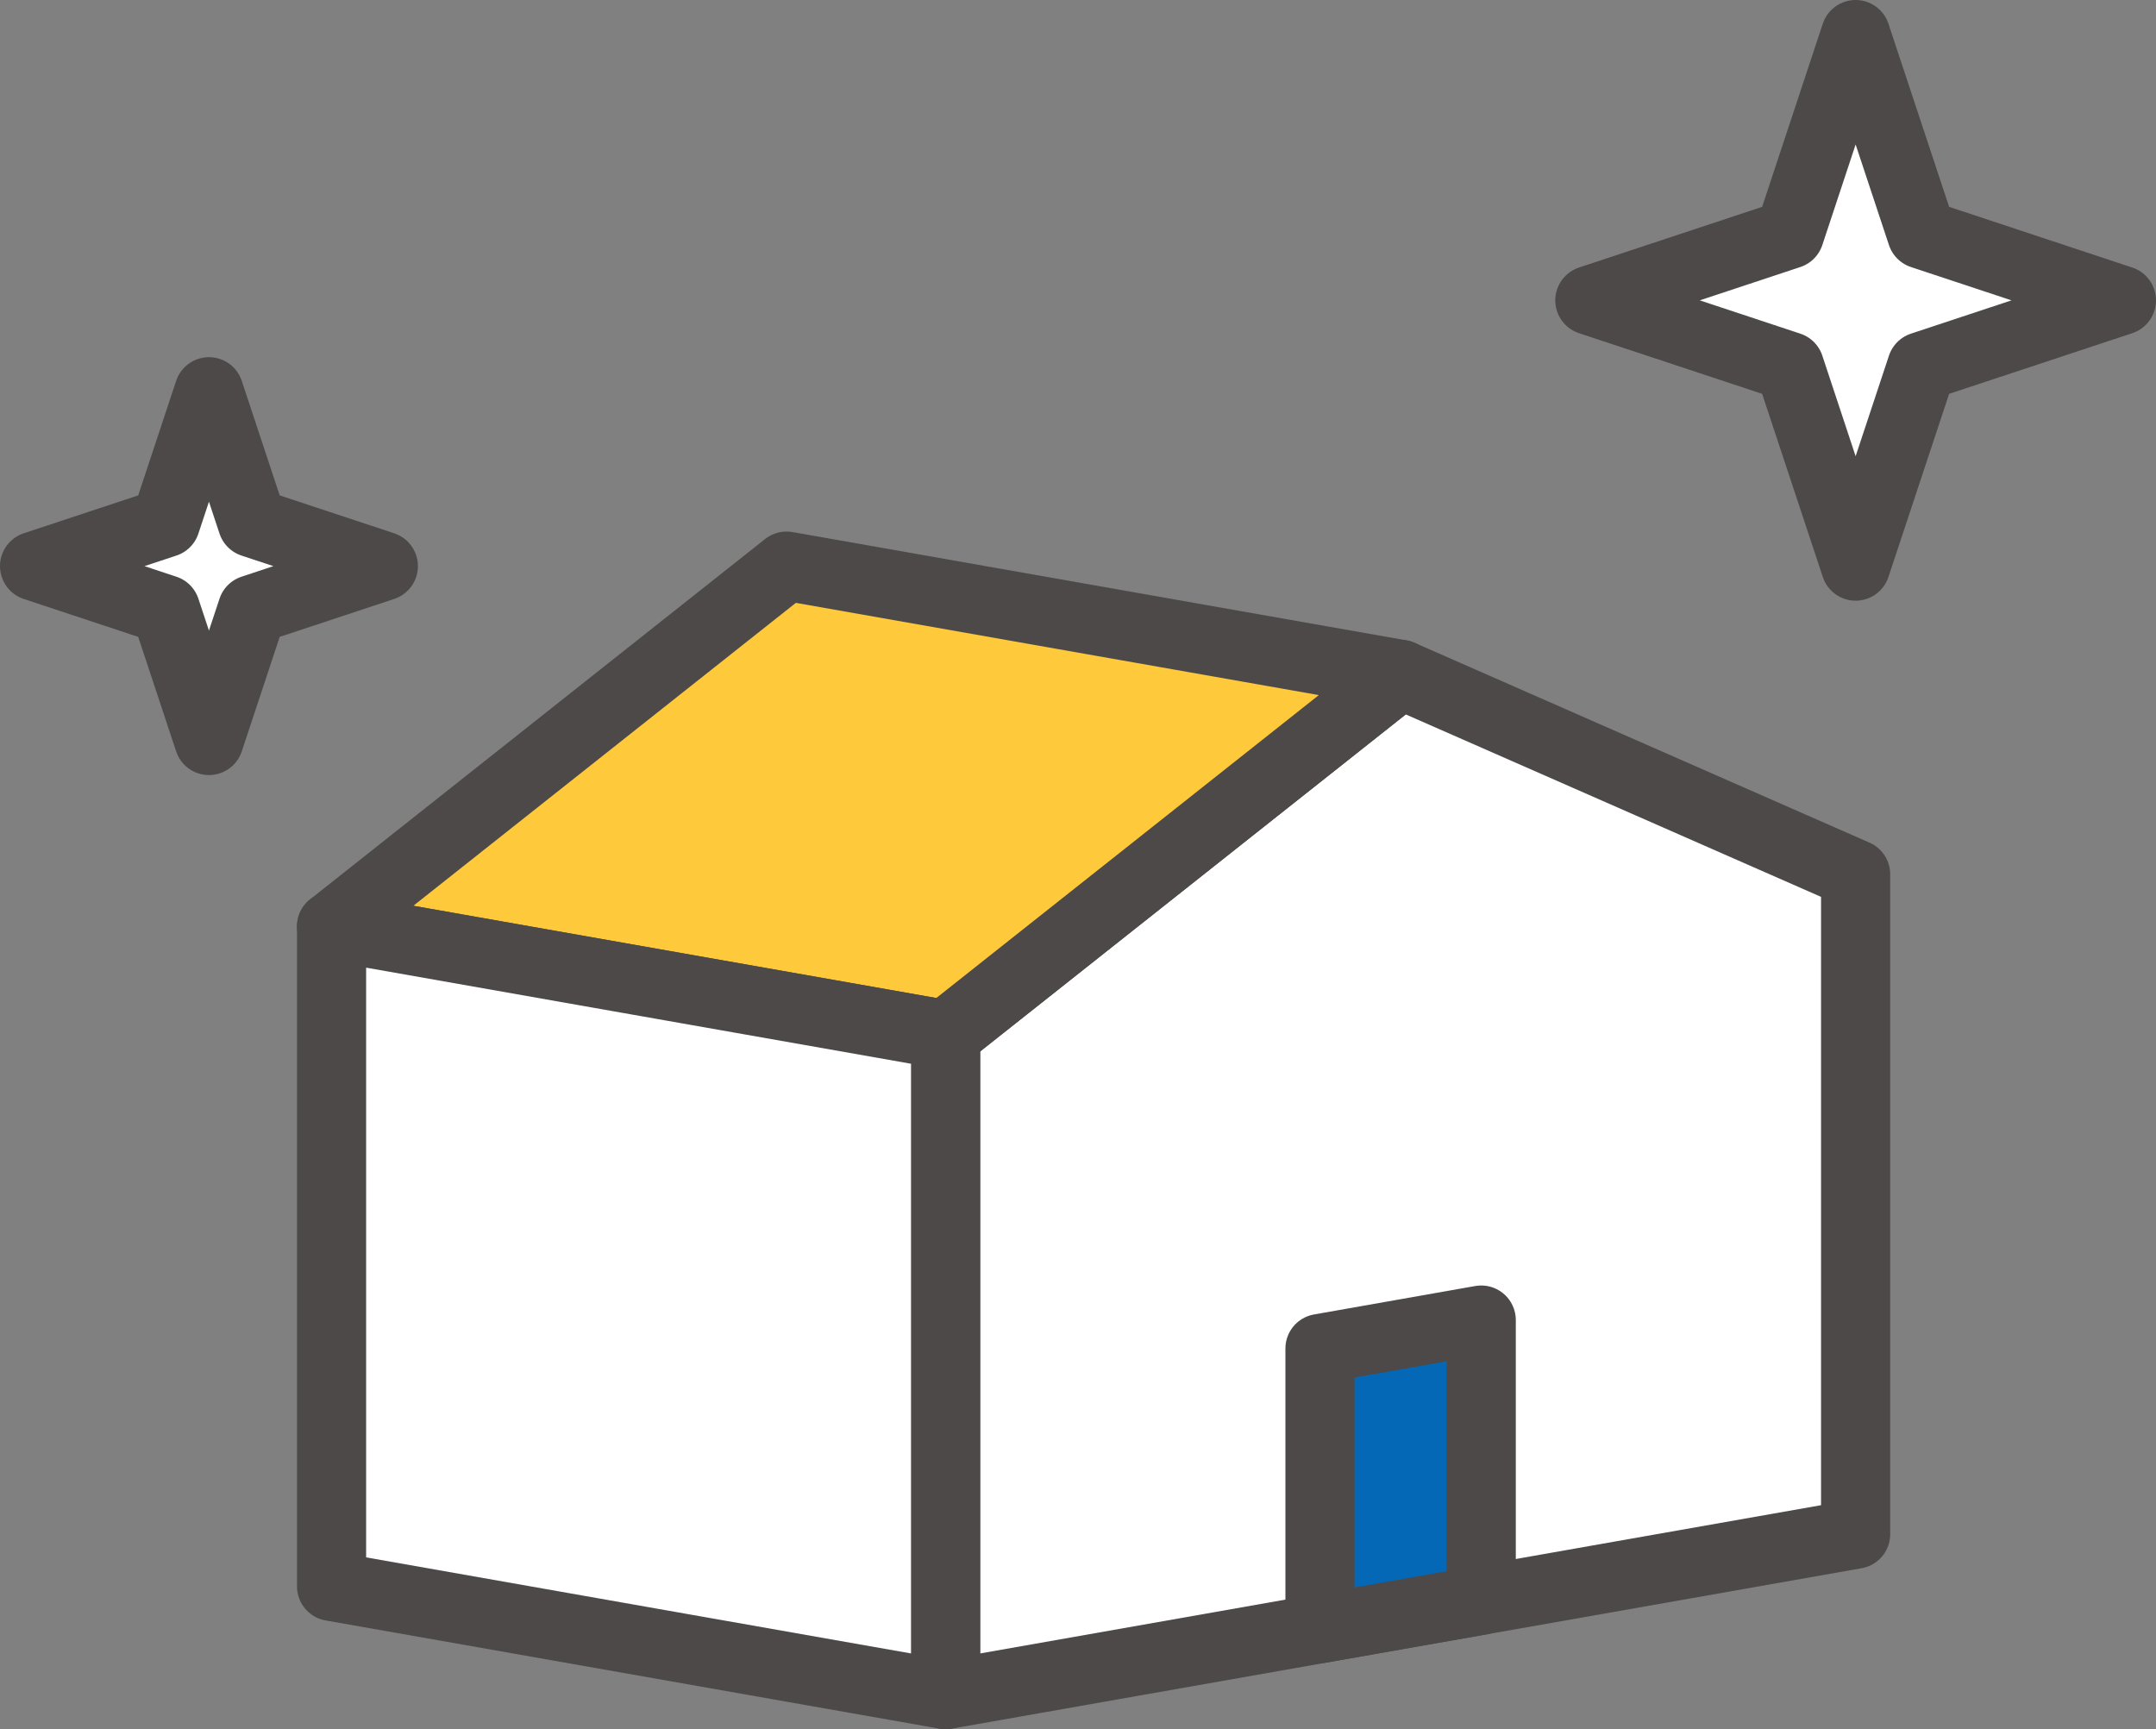
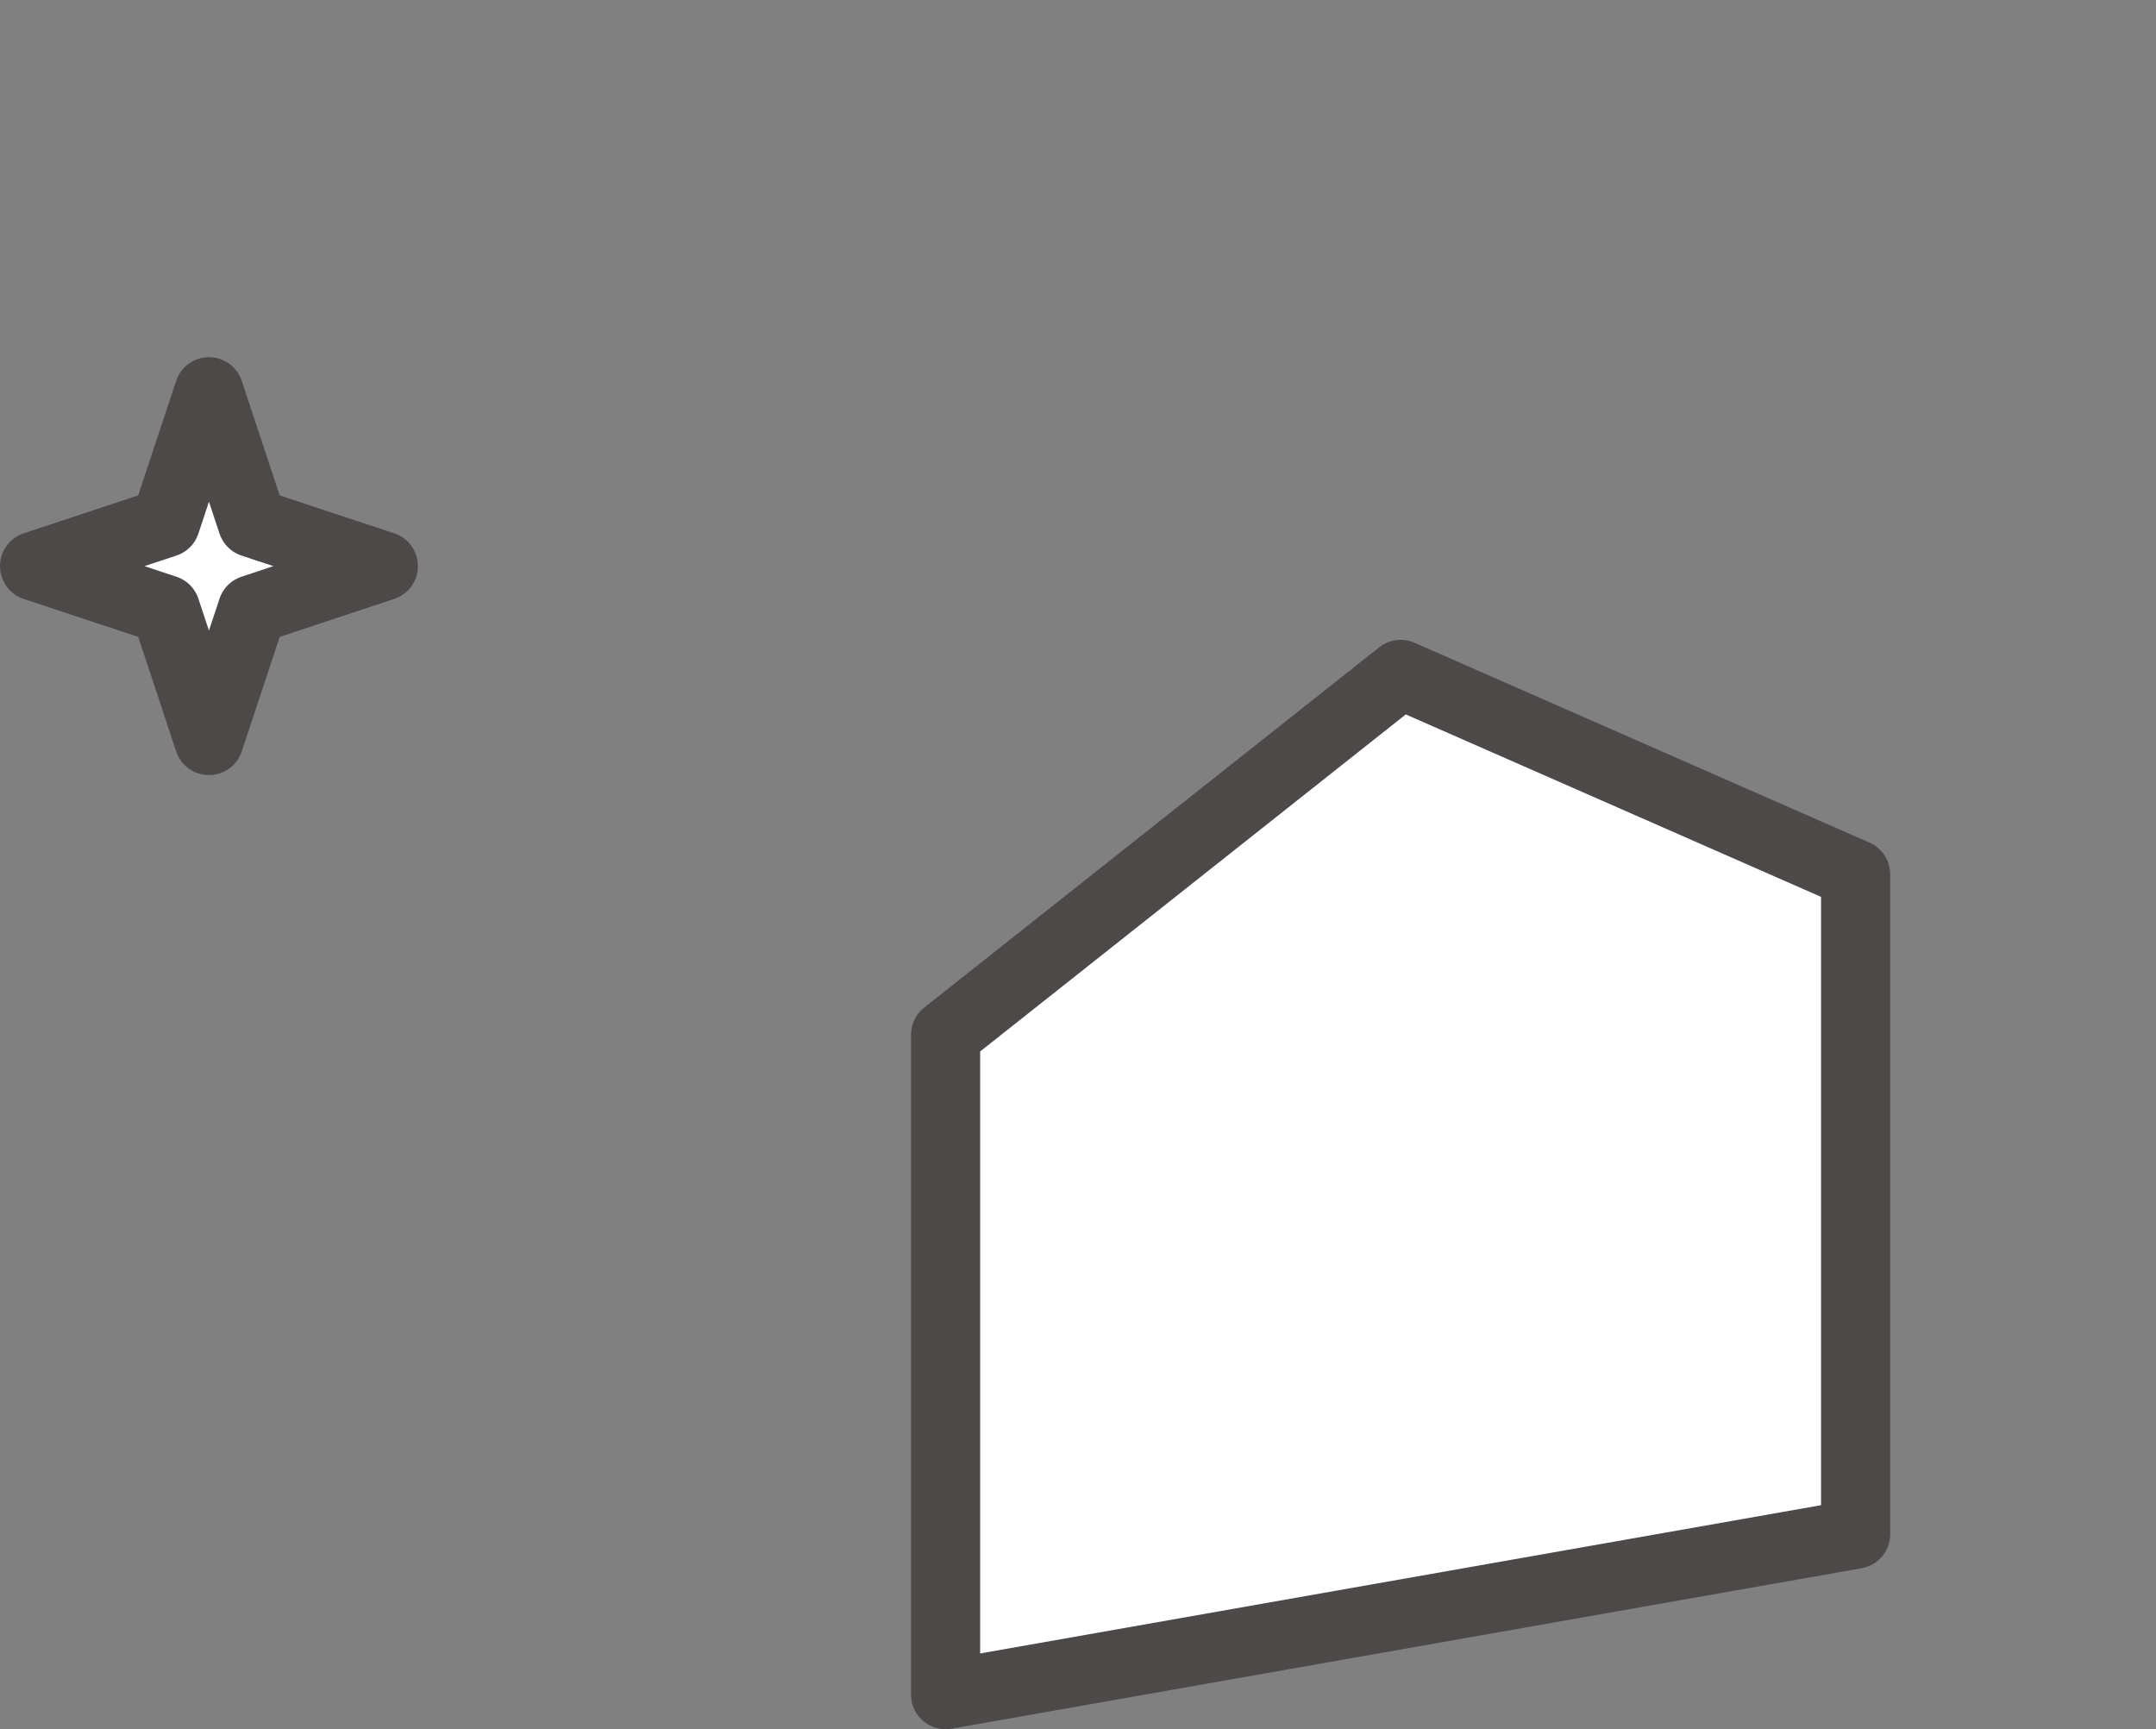
<svg xmlns="http://www.w3.org/2000/svg" width="62.373" height="50.029" viewBox="0 0 62.373 50.029">
  <rect x="0" y="0" width="62.373" height="50.029" fill="#808080" stroke="none" />
  <defs>
    <style>
      .cls-1, .cls-4 {
        fill: #fff;
      }

      .cls-1, .cls-2, .cls-3, .cls-4 {
        stroke: #4c4948;
        stroke-linecap: round;
        stroke-linejoin: round;
        stroke-width: 2px;
      }

      .cls-2 {
        fill: #ffc93c;
      }

      .cls-3 {
        fill: #0468b6;
      }

      .cls-4 {
        fill-rule: evenodd;
      }
    </style>
  </defs>
  <g id="レイヤー_2" data-name="レイヤー 2">
    <g id="home">
      <g>
        <g>
          <polygon class="cls-1" points="53.683 44.387 27.356 49.029 27.356 29.937 40.52 19.512 53.683 25.295 53.683 44.387" />
-           <polygon class="cls-2" points="9.592 26.804 22.755 16.379 40.52 19.512 27.356 29.937 9.592 26.804" />
-           <polygon class="cls-1" points="9.592 45.897 27.356 49.029 27.356 29.937 9.592 26.804 9.592 45.897" />
-           <polygon class="cls-3" points="42.852 46.297 38.187 47.119 38.187 39.015 42.852 38.192 42.852 46.297" />
        </g>
-         <polygon class="cls-4" points="61.373 8.69 55.597 10.603 53.683 16.379 51.77 10.603 45.994 8.69 51.77 6.776 53.683 1 55.597 6.776 61.373 8.69" />
        <polygon class="cls-4" points="11.09 16.379 7.3 17.635 6.045 21.424 4.79 17.635 1 16.379 4.79 15.124 6.045 11.334 7.3 15.124 11.09 16.379" />
      </g>
    </g>
  </g>
</svg>